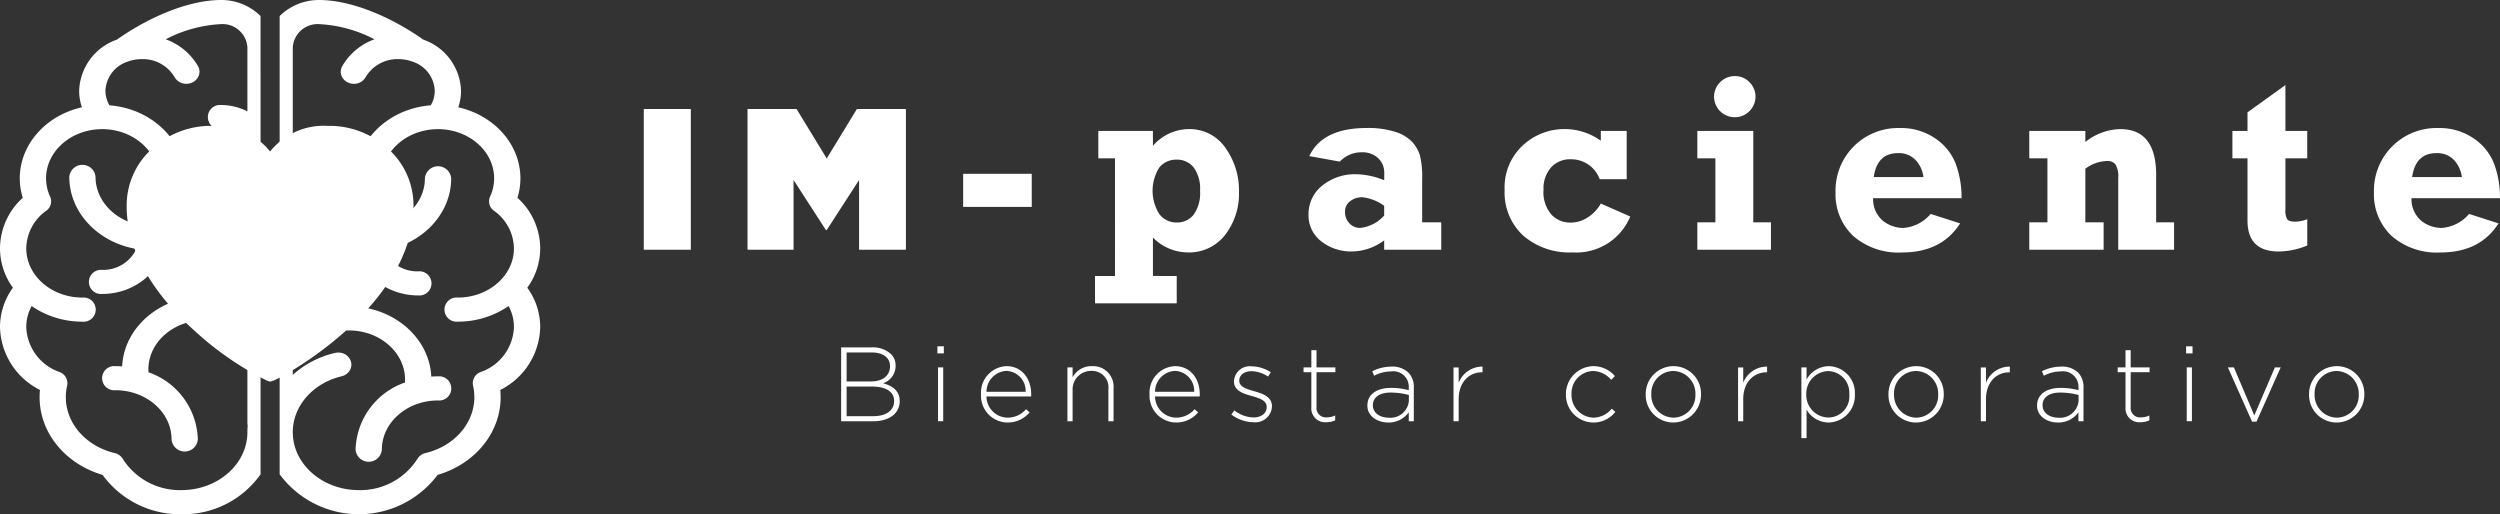
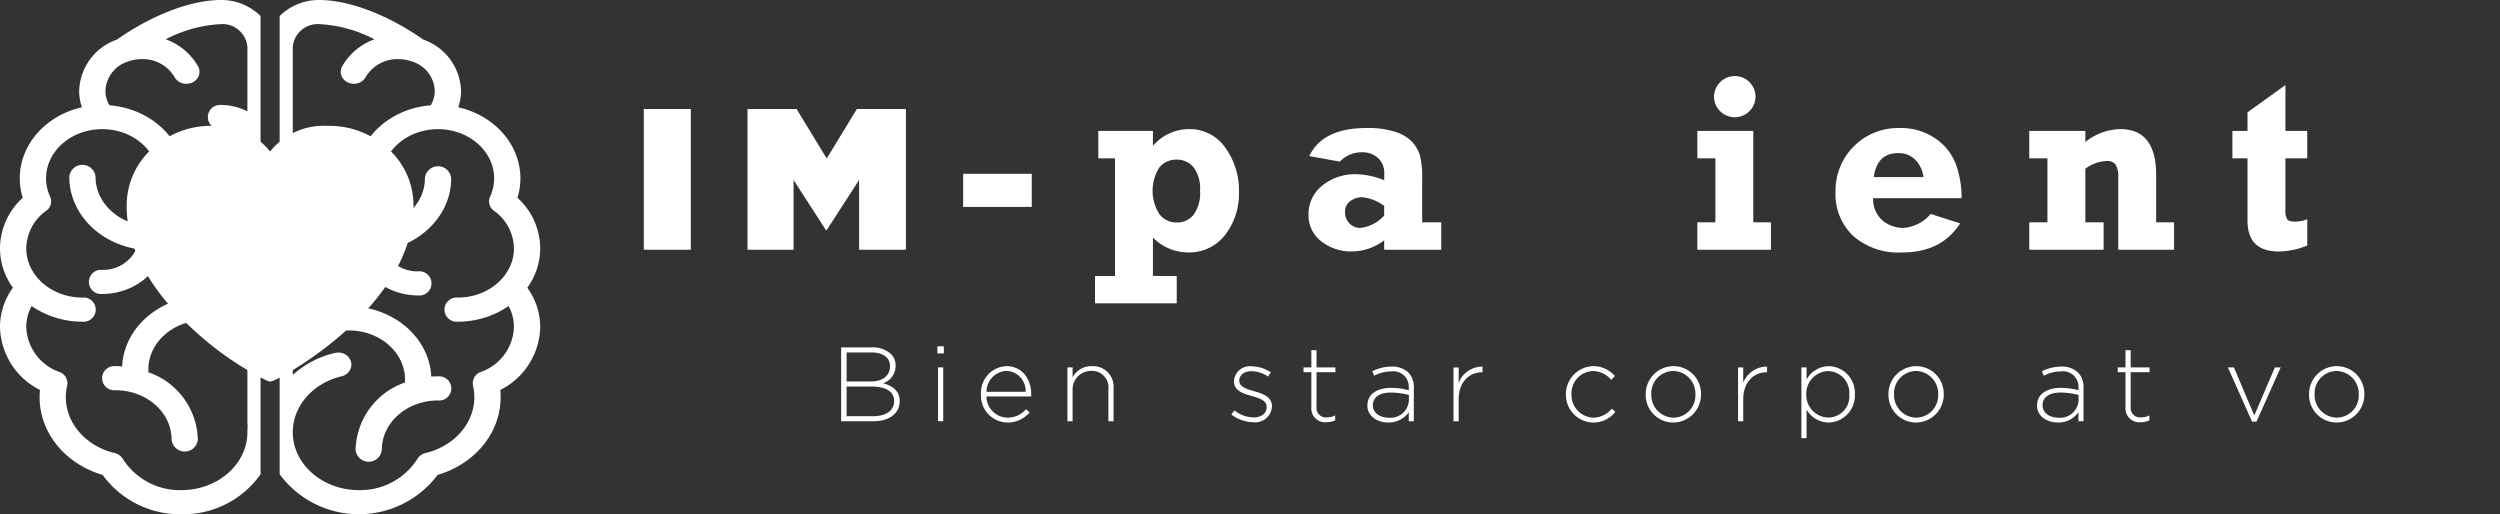
<svg xmlns="http://www.w3.org/2000/svg" width="332.216" height="68.333" viewBox="0 0 332.216 68.333">
  <rect x="0" y="0" width="332.216" height="68.333" fill="#333333" stroke="none" />
  <g id="logo_im-paciente" transform="translate(-50.125 -189.49)">
    <g id="Grupo_104" data-name="Grupo 104" transform="translate(50.125 189.49)">
      <g id="Grupo_102" data-name="Grupo 102">
        <g id="Grupo_101" data-name="Grupo 101">
          <path id="Trazado_278" data-name="Trazado 278" d="M79.048,230.439a1.679,1.679,0,0,1-1.745,1.6c-4.113,0-7.46,2.934-7.46,6.539,0,.133,0,.26.011.383a9.734,9.734,0,0,1,6.561,8.924,1.751,1.751,0,0,1-3.49,0c0-3.606-3.346-6.539-7.46-6.539a1.608,1.608,0,1,1,0-3.2c.3,0,.593.011.893.034.239-5.186,5.056-9.338,10.944-9.338A1.68,1.68,0,0,1,79.048,230.439Zm-7.191-7.8a11.346,11.346,0,0,0,6.229-2.8,1.515,1.515,0,0,0-.03-2.309,1.858,1.858,0,0,0-2.42.022,7.943,7.943,0,0,1-5.353,1.986c-4.115,0-7.462-2.934-7.462-6.539a1.75,1.75,0,0,0-3.488,0c0,4.692,3.791,8.712,8.915,9.571a4.873,4.873,0,0,1-4.541,2.783,1.608,1.608,0,1,0,0,3.2C67.638,228.554,71.067,226.036,71.857,222.637Zm12.893,29.88a12.577,12.577,0,0,1-10.52,5.307A12.713,12.713,0,0,1,63.762,252.6c-5.017-1.49-8.375-5.622-8.375-10.336,0-.318.016-.638.047-.956a9.587,9.587,0,0,1-5.309-8.349,8.916,8.916,0,0,1,1.716-5.237,8.909,8.909,0,0,1-1.716-5.229,9.121,9.121,0,0,1,3.027-6.72,8.573,8.573,0,0,1-.4-2.583c0-4.473,3.438-8.358,8.261-9.443a6.672,6.672,0,0,1-.368-2.189,7.438,7.438,0,0,1,5.007-6.8c4.7-3.3,9.869-5.267,13.838-5.267a7.417,7.417,0,0,1,5.258,2.129m-25.7,49.113a6.818,6.818,0,0,0-.177,1.533c0,3.464,2.665,6.516,6.481,7.424a1.743,1.743,0,0,1,1.095.786,8.98,8.98,0,0,0,7.779,4.144c4.839,0,8.775-3.454,8.775-7.7,0-.269.013-.554.04-.867a1.466,1.466,0,0,1-.04-.335V209.7a3.31,3.31,0,0,0-3.513-3.049,1.609,1.609,0,1,1,0-3.207,7.665,7.665,0,0,1,3.513.85v-8.55a3.309,3.309,0,0,0-3.513-3.047,17.727,17.727,0,0,0-7.343,2.017,8.1,8.1,0,0,1,4.3,3.585,1.481,1.481,0,0,1,.106,1.209,1.651,1.651,0,0,1-.923.966,1.865,1.865,0,0,1-.739.151,1.763,1.763,0,0,1-1.559-.878,4.9,4.9,0,0,0-4.36-2.4,5.389,5.389,0,0,0-1.71.273,1.725,1.725,0,0,1-.243.086,4.238,4.238,0,0,0-2.878,3.852,3.773,3.773,0,0,0,.531,1.926c5.624.44,9.991,4.658,9.991,9.706a1.752,1.752,0,0,1-3.492,0c0-3.606-3.347-6.539-7.462-6.539s-7.462,2.933-7.462,6.539a5.848,5.848,0,0,0,.539,2.434,1.516,1.516,0,0,1-.517,1.871,6.247,6.247,0,0,0-2.651,5c0,3.606,3.347,6.539,7.462,6.539a1.608,1.608,0,1,1,0,3.2,11.836,11.836,0,0,1-6.748-2.073,5.781,5.781,0,0,0-.714,2.8,6.568,6.568,0,0,0,4.416,5.964A1.587,1.587,0,0,1,59.052,240.732Z" transform="translate(-50.125 -189.49)" fill="#fff" />
        </g>
        <path id="Trazado_279" data-name="Trazado 279" d="M154.168,239.5c-.294,0-.593.012-.894.034-.24-5.186-5.057-9.339-10.942-9.339a1.609,1.609,0,1,0,0,3.206c4.113,0,7.459,2.934,7.459,6.54,0,.126,0,.253-.012.379a9.737,9.737,0,0,0-6.564,8.924,1.752,1.752,0,0,0,3.492,0c0-3.606,3.346-6.539,7.46-6.539a1.608,1.608,0,1,0,0-3.2Zm-21.042-47.879a7.43,7.43,0,0,1,5.262-2.129c3.964,0,9.132,1.968,13.836,5.267a7.438,7.438,0,0,1,5.005,6.8,6.66,6.66,0,0,1-.367,2.189c4.821,1.084,8.258,4.969,8.258,9.443a8.7,8.7,0,0,1-.393,2.583,9.124,9.124,0,0,1,3.024,6.72,8.89,8.89,0,0,1-1.718,5.23,8.91,8.91,0,0,1,1.718,5.237,9.585,9.585,0,0,1-5.308,8.349c.032.326.048.646.048.955,0,4.715-3.358,8.847-8.377,10.336a13.091,13.091,0,0,1-20.988-.084m26.718-13.592a6.569,6.569,0,0,0,4.416-5.965,5.779,5.779,0,0,0-.714-2.8,11.835,11.835,0,0,1-6.748,2.073,1.608,1.608,0,1,1,0-3.2c4.114,0,7.462-2.934,7.462-6.539a6.242,6.242,0,0,0-2.657-5,1.521,1.521,0,0,1-.513-1.873,5.787,5.787,0,0,0,.538-2.43c0-3.606-3.346-6.539-7.46-6.539s-7.46,2.933-7.46,6.539a1.752,1.752,0,0,1-3.492,0c0-5.048,4.365-9.266,9.987-9.706a3.757,3.757,0,0,0,.535-1.926,4.242,4.242,0,0,0-2.878-3.852,1.8,1.8,0,0,1-.242-.085,5.389,5.389,0,0,0-1.71-.274,4.895,4.895,0,0,0-4.359,2.4,1.763,1.763,0,0,1-1.56.878,1.863,1.863,0,0,1-.74-.151,1.653,1.653,0,0,1-.923-.965,1.482,1.482,0,0,1,.107-1.21,8.092,8.092,0,0,1,4.292-3.585,17.683,17.683,0,0,0-7.338-2.017,3.311,3.311,0,0,0-3.517,3.047v13.2a7.565,7.565,0,0,1,3.517-.848,1.609,1.609,0,1,1,0,3.207,3.312,3.312,0,0,0-3.517,3.049v24.956a12.51,12.51,0,0,1,5.609-2.917,1.878,1.878,0,0,1,.439-.052,1.725,1.725,0,0,1,1.676,1.173,1.474,1.474,0,0,1-.134,1.175,1.729,1.729,0,0,1-1.107.807c-3.817.907-6.483,3.96-6.483,7.424,0,4.246,3.937,7.7,8.777,7.7a8.981,8.981,0,0,0,7.782-4.148,1.718,1.718,0,0,1,1.089-.781c3.816-.908,6.48-3.96,6.48-7.425a7.031,7.031,0,0,0-.173-1.535A1.582,1.582,0,0,1,159.844,238.924Zm-8.307-10.176a1.608,1.608,0,1,0,0-3.2A4.877,4.877,0,0,1,147,222.762c5.127-.858,8.92-4.878,8.92-9.571a1.752,1.752,0,0,0-3.492,0c0,3.6-3.347,6.537-7.462,6.537a7.947,7.947,0,0,1-5.351-1.983,1.855,1.855,0,0,0-2.42-.025,1.524,1.524,0,0,0-.549,1.147,1.547,1.547,0,0,0,.521,1.162,11.32,11.32,0,0,0,6.227,2.8C144.179,226.232,147.608,228.749,151.537,228.749Z" transform="translate(-95.964 -189.49)" fill="#fff" />
      </g>
      <g id="Grupo_103" data-name="Grupo 103" transform="translate(16.836 16.727)">
        <path id="Trazado_280" data-name="Trazado 280" d="M125.113,244.575a14.9,14.9,0,0,0,1.039-5.366,8.789,8.789,0,0,0-3.027-6.778,10.139,10.139,0,0,0-7.049-2.617q-5.492,0-7.654,4.633-2.161-4.633-7.654-4.633a10.138,10.138,0,0,0-7.048,2.617,8.788,8.788,0,0,0-3.028,6.778c0,12.373,16.865,21.622,17.73,21.879.711-.212,12.207-6.485,16.3-15.572Z" transform="translate(-89.365 -228.486)" fill="#fff" />
        <path id="Trazado_281" data-name="Trazado 281" d="M106.785,260.836l-.379-.113a41.473,41.473,0,0,1-9.7-6.682c-5.875-5.286-8.98-10.981-8.98-16.47a10.1,10.1,0,0,1,3.463-7.761,11.474,11.474,0,0,1,7.94-2.961,9.121,9.121,0,0,1,7.654,3.405,9.122,9.122,0,0,1,7.654-3.405,11.473,11.473,0,0,1,7.938,2.96,10.106,10.106,0,0,1,3.465,7.763,16.265,16.265,0,0,1-1.127,5.842l-.014.035-.407.976c-4.346,9.652-16.214,16.026-17.13,16.3ZM99.131,229.5a8.778,8.778,0,0,0-6.159,2.275,7.45,7.45,0,0,0-2.59,5.793c0,5.874,4.292,11.022,7.893,14.307a45.2,45.2,0,0,0,8.52,6.108c2.392-1.23,11.6-6.949,15.072-14.636l.378-.906a13.624,13.624,0,0,0,.944-4.873,7.453,7.453,0,0,0-2.591-5.8,8.779,8.779,0,0,0-6.157-2.273c-3.127,0-5.238,1.265-6.451,3.867l-1.2,2.578-1.2-2.578C104.369,230.768,102.258,229.5,99.131,229.5Z" transform="translate(-87.728 -226.849)" fill="#fff" />
      </g>
    </g>
    <g id="Grupo_107" data-name="Grupo 107" transform="translate(135.676 199.603)">
      <g id="Grupo_105" data-name="Grupo 105">
        <path id="Trazado_282" data-name="Trazado 282" d="M241.2,221.848h6.25v18.7H241.2Z" transform="translate(-241.2 -217.473)" fill="#fff" />
        <path id="Trazado_283" data-name="Trazado 283" d="M271.988,221.848h6.517l4.007,6.571,4.006-6.571h6.518v18.7h-6.224v-9.269l-4.3,6.651h-.107l-4.3-6.651v9.269h-6.117Z" transform="translate(-258.203 -217.473)" fill="#fff" />
        <path id="Trazado_284" data-name="Trazado 284" d="M335.985,245.468v-4.4H345.1v4.4Z" transform="translate(-293.546 -228.086)" fill="#fff" />
        <path id="Trazado_285" data-name="Trazado 285" d="M385.979,247.327v3.636H375.12v-3.636h2.658V231.69H375.56v-3.637h7.256v1.982a6.342,6.342,0,0,1,4.7-2.226,5.765,5.765,0,0,1,4.932,2.487,9.614,9.614,0,0,1,1.8,5.8,8.937,8.937,0,0,1-1.859,5.8,6.051,6.051,0,0,1-4.957,2.3,6.576,6.576,0,0,1-4.615-1.973v5.1Zm3.1-11.333a4.758,4.758,0,0,0-.856-3.1,2.8,2.8,0,0,0-2.258-1.028,2.88,2.88,0,0,0-2.307,1.051,5.8,5.8,0,0,0-.008,6.156A2.815,2.815,0,0,0,386,240.218a2.767,2.767,0,0,0,2.218-1.027A4.9,4.9,0,0,0,389.078,235.995Z" transform="translate(-315.159 -220.765)" fill="#fff" />
        <path id="Trazado_286" data-name="Trazado 286" d="M456.116,240.02v3.636h-7.582v-1.247a7.223,7.223,0,0,1-4.3,1.475,6.366,6.366,0,0,1-4.052-1.337,4.324,4.324,0,0,1-1.7-3.587,4.8,4.8,0,0,1,1.794-3.8,6.88,6.88,0,0,1,4.631-1.533,10.235,10.235,0,0,1,3.636.8v-.962a2.611,2.611,0,0,0-.815-1.981,3.041,3.041,0,0,0-2.185-.775,3.907,3.907,0,0,0-2.9,1.239l-4.061-.734q1.762-3.733,7.648-3.734a11.84,11.84,0,0,1,3.783.514,5.222,5.222,0,0,1,2.234,1.329,4.775,4.775,0,0,1,1.036,1.785,11.739,11.739,0,0,1,.3,3.155v5.756Zm-7.582-2.2a6.094,6.094,0,0,0-2.919-1.141,2.65,2.65,0,0,0-1.573.505,1.69,1.69,0,0,0-.709,1.468,2.112,2.112,0,0,0,.57,1.484,1.9,1.9,0,0,0,1.468.62,4.965,4.965,0,0,0,3.163-1.647Z" transform="translate(-350.147 -220.584)" fill="#fff" />
-         <path id="Trazado_287" data-name="Trazado 287" d="M512.915,228.053v6.408h-3.587a4.022,4.022,0,0,0-3.832-2.642,3.384,3.384,0,0,0-2.65,1.1,4.249,4.249,0,0,0-.986,2.944,4.565,4.565,0,0,0,1.044,3.3,3.441,3.441,0,0,0,2.56,1.068,4.144,4.144,0,0,0,2.283-.694,5.231,5.231,0,0,0,1.728-1.834l3.913,1.721a7.759,7.759,0,0,1-7.663,4.769,9.357,9.357,0,0,1-6.579-2.25,7.768,7.768,0,0,1-2.454-6.017,7.616,7.616,0,0,1,2.405-5.944,8.088,8.088,0,0,1,5.6-2.176,8.184,8.184,0,0,1,4.777,1.549v-1.3Z" transform="translate(-382.299 -220.765)" fill="#fff" />
        <path id="Trazado_288" data-name="Trazado 288" d="M553.89,223v-3.637h7.435v12.148h2.348v3.636H553.89v-3.636h2.4V223Zm2.218-8.162a2.765,2.765,0,0,1,2.755-2.763,2.638,2.638,0,0,1,1.957.813,2.686,2.686,0,0,1,.8,1.951,2.756,2.756,0,0,1-5.511,0Z" transform="translate(-413.888 -212.076)" fill="#fff" />
        <path id="Trazado_289" data-name="Trazado 289" d="M607.556,238.9l3.913,1.255q-2.463,3.864-7.7,3.864a9.131,9.131,0,0,1-6.514-2.2,7.578,7.578,0,0,1-2.34-5.789,8.307,8.307,0,0,1,8.56-8.544,8,8,0,0,1,4.68,1.37,7.2,7.2,0,0,1,2.739,3.408,12.846,12.846,0,0,1,.767,4.549H599.908a3.761,3.761,0,0,0,1.362,3.05,4.434,4.434,0,0,0,2.633.9A5.268,5.268,0,0,0,607.556,238.9ZM606.594,234a4.009,4.009,0,0,0-1.033-2.25,3.033,3.033,0,0,0-2.343-.93q-2.772,0-3.228,3.18Z" transform="translate(-436.547 -220.584)" fill="#fff" />
        <path id="Trazado_290" data-name="Trazado 290" d="M652.408,231.69v-3.637h7.452v1.468a7.666,7.666,0,0,1,4.63-1.712q4.778,0,4.778,6.1V240.2h2.381v3.636H664.23v-9.555a3.138,3.138,0,0,0-.351-1.761,1.337,1.337,0,0,0-1.149-.473,5.012,5.012,0,0,0-2.87,1.027V240.2h2.429v3.636h-9.881V240.2h2.413V231.69Z" transform="translate(-468.296 -220.765)" fill="#fff" />
        <path id="Trazado_291" data-name="Trazado 291" d="M712.7,224.47v-3.637h2.006v-2.478l5.038-3.62v6.1h2.9v3.637h-2.9v6.845a2.267,2.267,0,0,0,.237,1.25q.236.318,1.084.318a4.6,4.6,0,0,0,1.582-.326v3.49a9.937,9.937,0,0,1-3.8.8q-4.142,0-4.142-4.114V224.47Z" transform="translate(-501.594 -213.544)" fill="#fff" />
-         <path id="Trazado_292" data-name="Trazado 292" d="M767.352,238.9l3.913,1.255q-2.463,3.864-7.7,3.864a9.13,9.13,0,0,1-6.514-2.2,7.578,7.578,0,0,1-2.34-5.789,8.307,8.307,0,0,1,8.56-8.544,8,8,0,0,1,4.68,1.37,7.2,7.2,0,0,1,2.739,3.408,12.848,12.848,0,0,1,.767,4.549H759.7a3.761,3.761,0,0,0,1.362,3.05,4.434,4.434,0,0,0,2.633.9A5.268,5.268,0,0,0,767.352,238.9ZM766.39,234a4.009,4.009,0,0,0-1.033-2.25,3.033,3.033,0,0,0-2.343-.93q-2.772,0-3.228,3.18Z" transform="translate(-524.796 -220.584)" fill="#fff" />
      </g>
      <g id="Grupo_106" data-name="Grupo 106" transform="translate(26.226 35.908)">
        <path id="Trazado_293" data-name="Trazado 293" d="M299.774,292.588h4.052a3.568,3.568,0,0,1,2.553.87A2.115,2.115,0,0,1,307.01,295v.028a2.425,2.425,0,0,1-1.669,2.328c1.178.308,2.215.981,2.215,2.342v.029c0,1.64-1.4,2.678-3.52,2.678h-4.263Zm3.969,4.529c1.472,0,2.524-.715,2.524-2.019v-.027c0-1.08-.883-1.809-2.454-1.809H300.5v3.856Zm.322,4.614c1.683,0,2.749-.771,2.749-2V299.7c0-1.205-1.052-1.907-2.987-1.907H300.5v3.941Z" transform="translate(-299.774 -292.448)" fill="#fff" />
        <path id="Trazado_294" data-name="Trazado 294" d="M328.343,292.275h.855v.94h-.855Zm.084,2.8h.687v7.152h-.687Z" transform="translate(-315.552 -292.275)" fill="#fff" />
        <path id="Trazado_295" data-name="Trazado 295" d="M341.28,301.921v-.028a3.525,3.525,0,0,1,3.393-3.73c2.005,0,3.281,1.627,3.281,3.744a1.817,1.817,0,0,1-.014.281h-5.932a2.835,2.835,0,0,0,2.8,2.818,3.213,3.213,0,0,0,2.454-1.122l.477.42a3.759,3.759,0,0,1-2.959,1.346A3.553,3.553,0,0,1,341.28,301.921Zm5.932-.35a2.651,2.651,0,0,0-2.566-2.777,2.786,2.786,0,0,0-2.636,2.777Z" transform="translate(-322.696 -295.527)" fill="#fff" />
        <path id="Trazado_296" data-name="Trazado 296" d="M366.935,298.331h.687v1.332a2.8,2.8,0,0,1,2.58-1.5,2.723,2.723,0,0,1,2.861,2.945v4.375h-.687v-4.249a2.184,2.184,0,0,0-2.272-2.441,2.452,2.452,0,0,0-2.482,2.553v4.136h-.687Z" transform="translate(-336.865 -295.527)" fill="#fff" />
-         <path id="Trazado_297" data-name="Trazado 297" d="M391.306,301.921v-.028a3.525,3.525,0,0,1,3.394-3.73c2,0,3.281,1.627,3.281,3.744a1.817,1.817,0,0,1-.014.281h-5.932a2.836,2.836,0,0,0,2.8,2.818,3.215,3.215,0,0,0,2.454-1.122l.477.42a3.76,3.76,0,0,1-2.959,1.346A3.553,3.553,0,0,1,391.306,301.921Zm5.932-.35a2.651,2.651,0,0,0-2.566-2.777,2.787,2.787,0,0,0-2.636,2.777Z" transform="translate(-350.324 -295.527)" fill="#fff" />
        <path id="Trazado_298" data-name="Trazado 298" d="M415.584,304.621l.406-.547a4.2,4.2,0,0,0,2.566.939c.968,0,1.725-.533,1.725-1.361v-.027c0-.841-.9-1.151-1.893-1.431-1.164-.337-2.454-.687-2.454-1.963V300.2a2.1,2.1,0,0,1,2.356-1.978,4.829,4.829,0,0,1,2.538.785l-.365.575a4.1,4.1,0,0,0-2.2-.715c-.981,0-1.627.533-1.627,1.247v.029c0,.8.968,1.093,1.991,1.388,1.15.322,2.356.744,2.356,2v.029a2.218,2.218,0,0,1-2.468,2.089A4.9,4.9,0,0,1,415.584,304.621Z" transform="translate(-363.732 -295.562)" fill="#fff" />
        <path id="Trazado_299" data-name="Trazado 299" d="M438.048,301.034V296.35H437.01v-.631h1.038v-2.286h.687v2.286h2.51v.631h-2.51v4.614a1.254,1.254,0,0,0,1.43,1.388,2.4,2.4,0,0,0,1.052-.252v.645a2.63,2.63,0,0,1-1.164.253A1.829,1.829,0,0,1,438.048,301.034Z" transform="translate(-375.565 -292.915)" fill="#fff" />
        <path id="Trazado_300" data-name="Trazado 300" d="M455.962,303.477v-.028c0-1.486,1.276-2.328,3.127-2.328a8.627,8.627,0,0,1,2.37.308v-.308a2.058,2.058,0,0,0-2.356-2.188,4.79,4.79,0,0,0-2.244.575l-.253-.6a5.743,5.743,0,0,1,2.538-.617,3.092,3.092,0,0,1,2.258.785,2.717,2.717,0,0,1,.729,2.019v4.459h-.673V304.36a3.252,3.252,0,0,1-2.735,1.361C457.393,305.721,455.962,304.964,455.962,303.477Zm5.511-.6v-.814a9.491,9.491,0,0,0-2.426-.322c-1.515,0-2.356.673-2.356,1.669v.029c0,1.037.981,1.64,2.075,1.64A2.456,2.456,0,0,0,461.473,302.875Z" transform="translate(-386.031 -295.596)" fill="#fff" />
        <path id="Trazado_301" data-name="Trazado 301" d="M481.523,298.4h.687v2.033a3.38,3.38,0,0,1,3.169-2.145v.757h-.07c-1.654,0-3.1,1.248-3.1,3.576v2.931h-.687Z" transform="translate(-400.148 -295.593)" fill="#fff" />
        <path id="Trazado_302" data-name="Trazado 302" d="M514.884,301.935v-.028a3.714,3.714,0,0,1,3.646-3.744,3.755,3.755,0,0,1,2.861,1.318l-.491.505a3.222,3.222,0,0,0-2.384-1.178,2.955,2.955,0,0,0-2.889,3.071v.029a3.007,3.007,0,0,0,2.945,3.1,3.2,3.2,0,0,0,2.4-1.191l.477.42a3.668,3.668,0,0,1-6.563-2.3Z" transform="translate(-418.572 -295.527)" fill="#fff" />
        <path id="Trazado_303" data-name="Trazado 303" d="M538.566,301.935v-.028a3.7,3.7,0,0,1,3.688-3.744,3.657,3.657,0,0,1,3.66,3.716v.029a3.7,3.7,0,0,1-3.688,3.744A3.657,3.657,0,0,1,538.566,301.935Zm6.605,0v-.028a3,3,0,0,0-2.945-3.1,2.95,2.95,0,0,0-2.917,3.071v.029a3,3,0,0,0,2.945,3.1A2.951,2.951,0,0,0,545.171,301.935Z" transform="translate(-431.65 -295.527)" fill="#fff" />
        <path id="Trazado_304" data-name="Trazado 304" d="M565.976,298.4h.687v2.033a3.381,3.381,0,0,1,3.169-2.145v.757h-.069c-1.655,0-3.1,1.248-3.1,3.576v2.931h-.687Z" transform="translate(-446.788 -295.593)" fill="#fff" />
        <path id="Trazado_305" data-name="Trazado 305" d="M584.771,298.331h.687v1.6a3.453,3.453,0,0,1,2.945-1.767,3.552,3.552,0,0,1,3.477,3.716v.029a3.577,3.577,0,0,1-3.477,3.744,3.441,3.441,0,0,1-2.945-1.711v3.786h-.687Zm6.366,3.6v-.028a2.877,2.877,0,0,0-2.8-3.085,3,3,0,0,0-2.917,3.071v.028a2.986,2.986,0,0,0,2.917,3.071A2.8,2.8,0,0,0,591.137,301.935Z" transform="translate(-457.168 -295.527)" fill="#fff" />
        <path id="Trazado_306" data-name="Trazado 306" d="M610.615,301.935v-.028a3.7,3.7,0,0,1,3.688-3.744,3.656,3.656,0,0,1,3.659,3.716v.029a3.7,3.7,0,0,1-3.688,3.744A3.657,3.657,0,0,1,610.615,301.935Zm6.605,0v-.028a3,3,0,0,0-2.946-3.1,2.951,2.951,0,0,0-2.917,3.071v.029a3,3,0,0,0,2.946,3.1A2.951,2.951,0,0,0,617.22,301.935Z" transform="translate(-471.441 -295.527)" fill="#fff" />
-         <path id="Trazado_307" data-name="Trazado 307" d="M638.023,298.4h.688v2.033a3.38,3.38,0,0,1,3.169-2.145v.757h-.07c-1.655,0-3.1,1.248-3.1,3.576v2.931h-.688Z" transform="translate(-486.577 -295.593)" fill="#fff" />
        <path id="Trazado_308" data-name="Trazado 308" d="M654.72,303.477v-.028c0-1.486,1.276-2.328,3.128-2.328a8.619,8.619,0,0,1,2.37.308v-.308a2.058,2.058,0,0,0-2.356-2.188,4.791,4.791,0,0,0-2.244.575l-.252-.6a5.742,5.742,0,0,1,2.538-.617,3.09,3.09,0,0,1,2.257.785,2.711,2.711,0,0,1,.729,2.019v4.459h-.673V304.36a3.25,3.25,0,0,1-2.734,1.361C656.151,305.721,654.72,304.964,654.72,303.477Zm5.512-.6v-.814a9.489,9.489,0,0,0-2.426-.322c-1.515,0-2.356.673-2.356,1.669v.029c0,1.037.982,1.64,2.075,1.64A2.456,2.456,0,0,0,660.232,302.875Z" transform="translate(-495.798 -295.596)" fill="#fff" />
        <path id="Trazado_309" data-name="Trazado 309" d="M679.69,301.034V296.35h-1.037v-.631h1.037v-2.286h.688v2.286h2.51v.631h-2.51v4.614a1.254,1.254,0,0,0,1.43,1.388,2.4,2.4,0,0,0,1.052-.252v.645A2.634,2.634,0,0,1,681.7,303,1.829,1.829,0,0,1,679.69,301.034Z" transform="translate(-509.016 -292.915)" fill="#fff" />
-         <path id="Trazado_310" data-name="Trazado 310" d="M698.952,292.275h.856v.94h-.856Zm.084,2.8h.687v7.152h-.687Z" transform="translate(-520.226 -292.275)" fill="#fff" />
        <path id="Trazado_311" data-name="Trazado 311" d="M711.358,298.539h.8l2.706,6.381,2.735-6.381h.772l-3.212,7.208h-.589Z" transform="translate(-527.077 -295.734)" fill="#fff" />
        <path id="Trazado_312" data-name="Trazado 312" d="M735.445,301.935v-.028a3.7,3.7,0,0,1,3.688-3.744,3.656,3.656,0,0,1,3.659,3.716v.029a3.7,3.7,0,0,1-3.688,3.744A3.657,3.657,0,0,1,735.445,301.935Zm6.6,0v-.028a3,3,0,0,0-2.945-3.1,2.951,2.951,0,0,0-2.917,3.071v.029a3,3,0,0,0,2.946,3.1A2.951,2.951,0,0,0,742.05,301.935Z" transform="translate(-540.38 -295.527)" fill="#fff" />
      </g>
    </g>
  </g>
</svg>